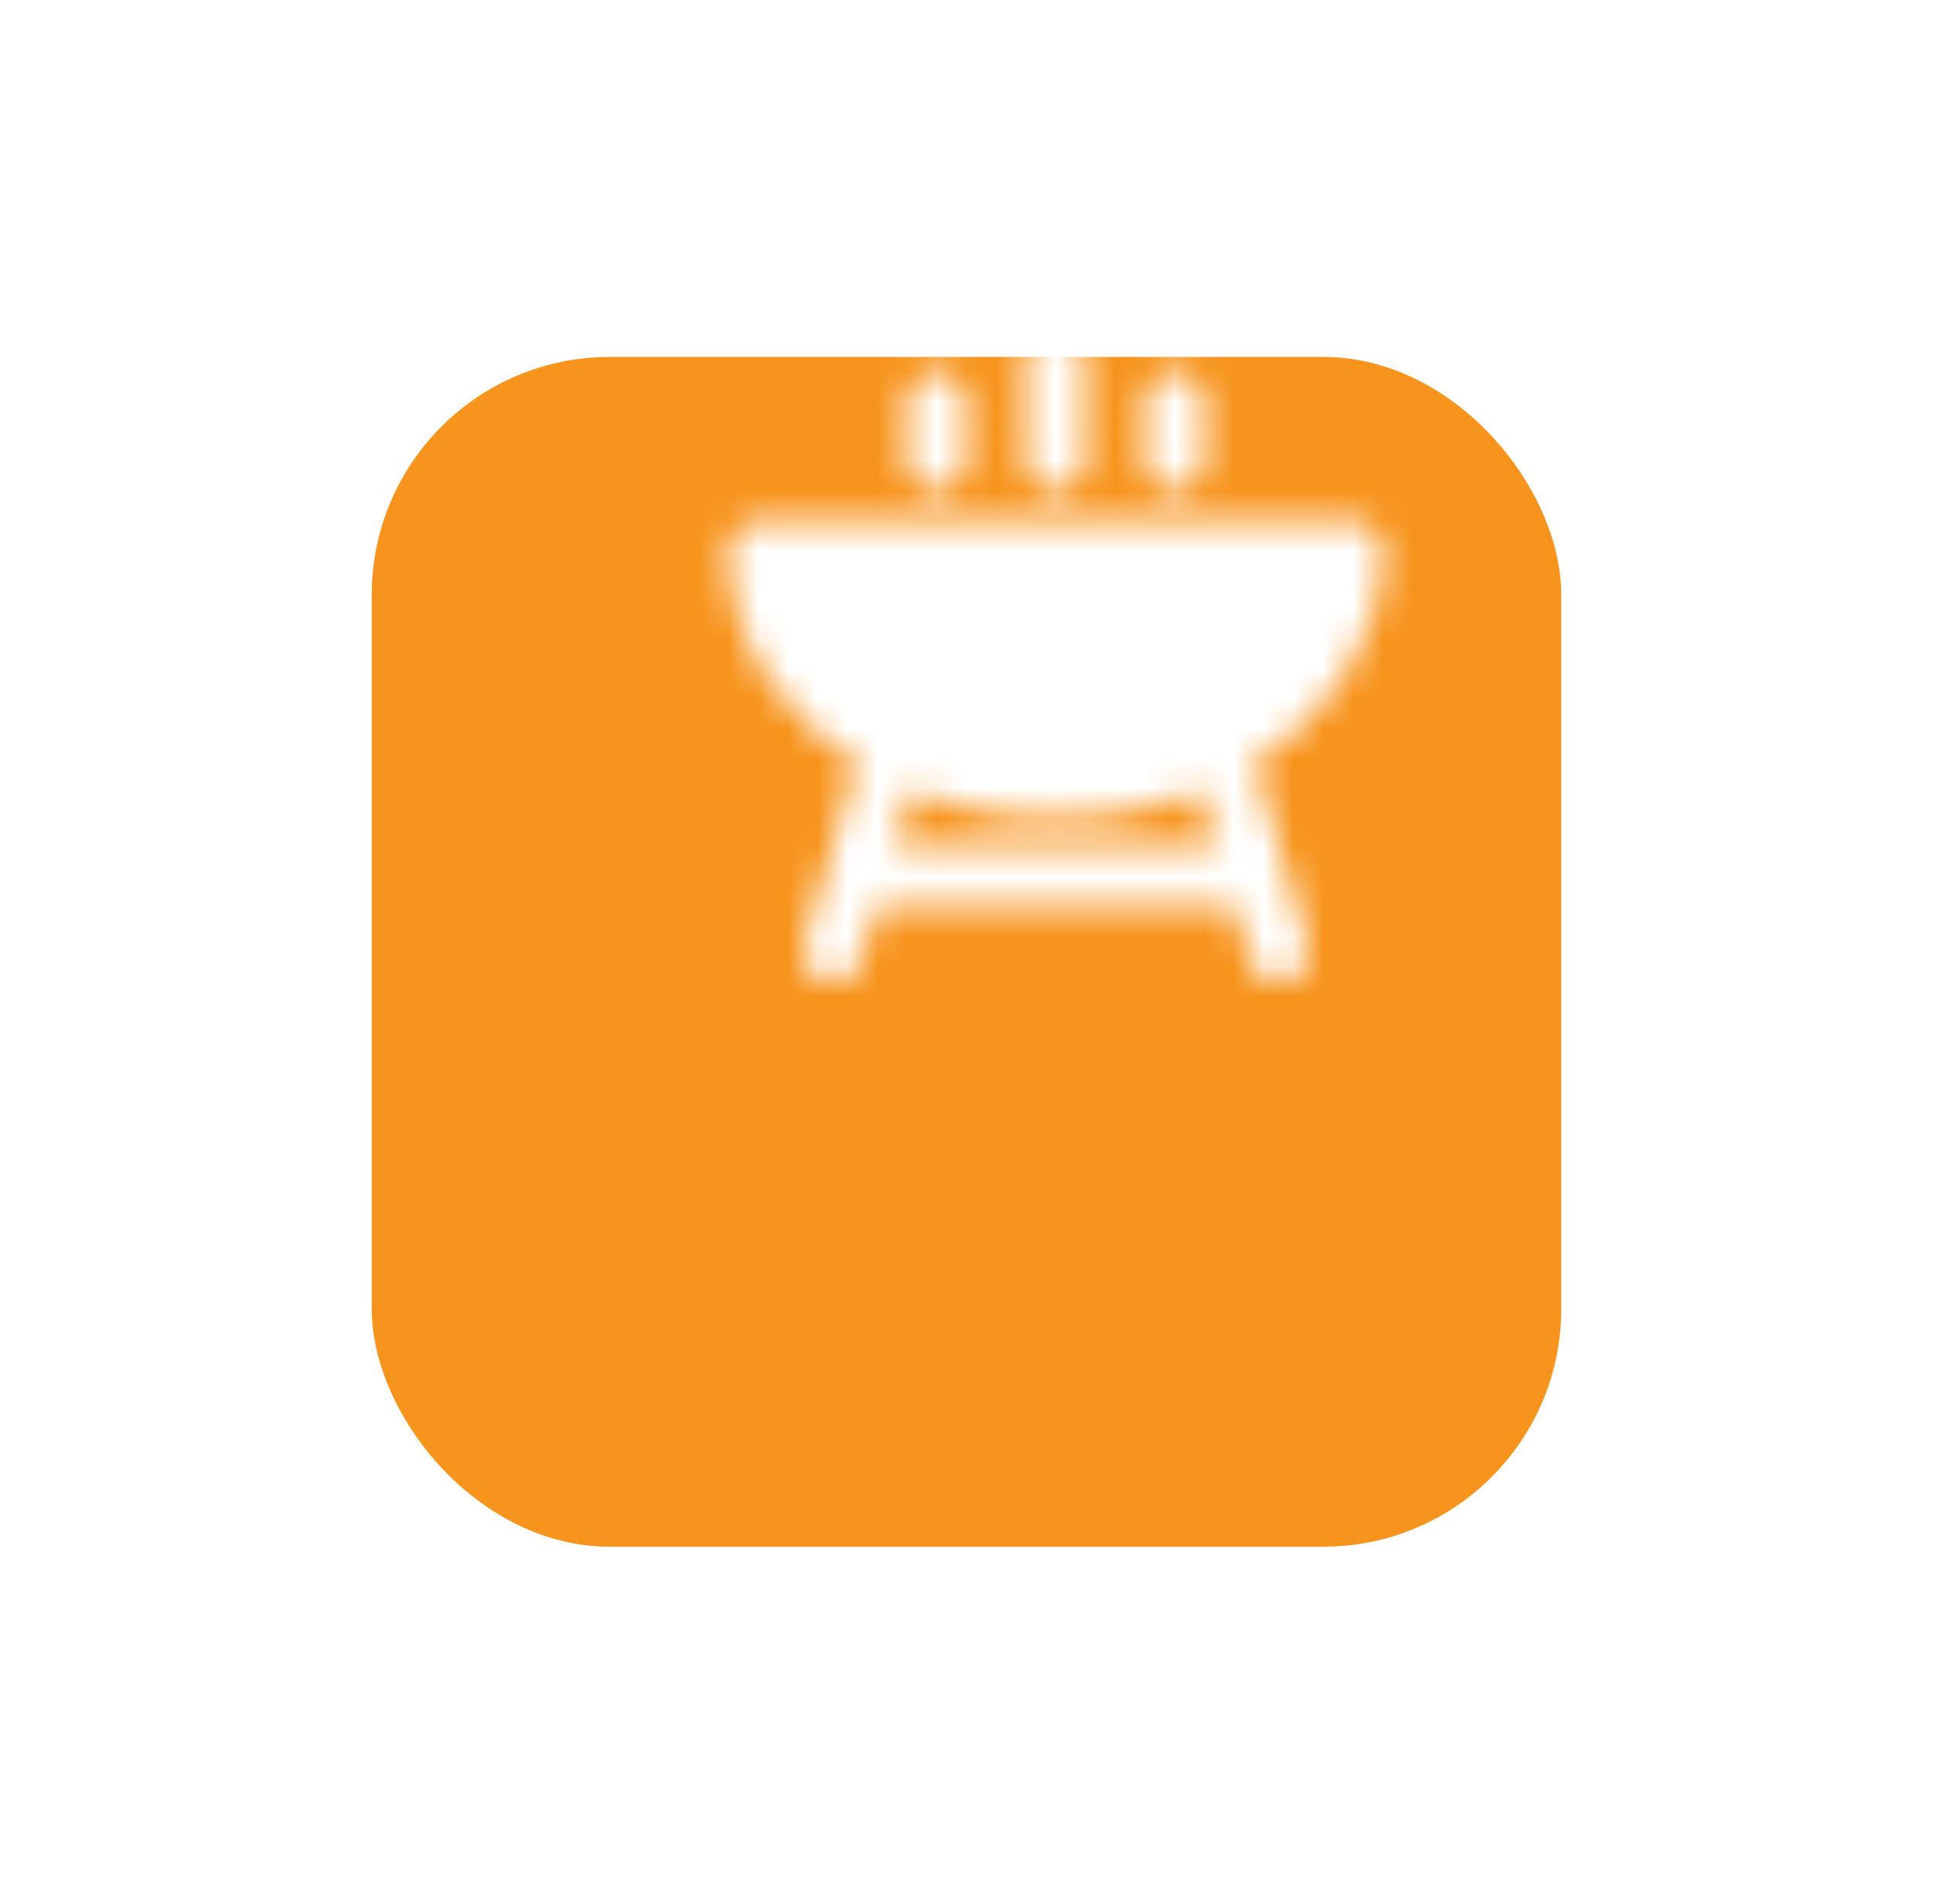
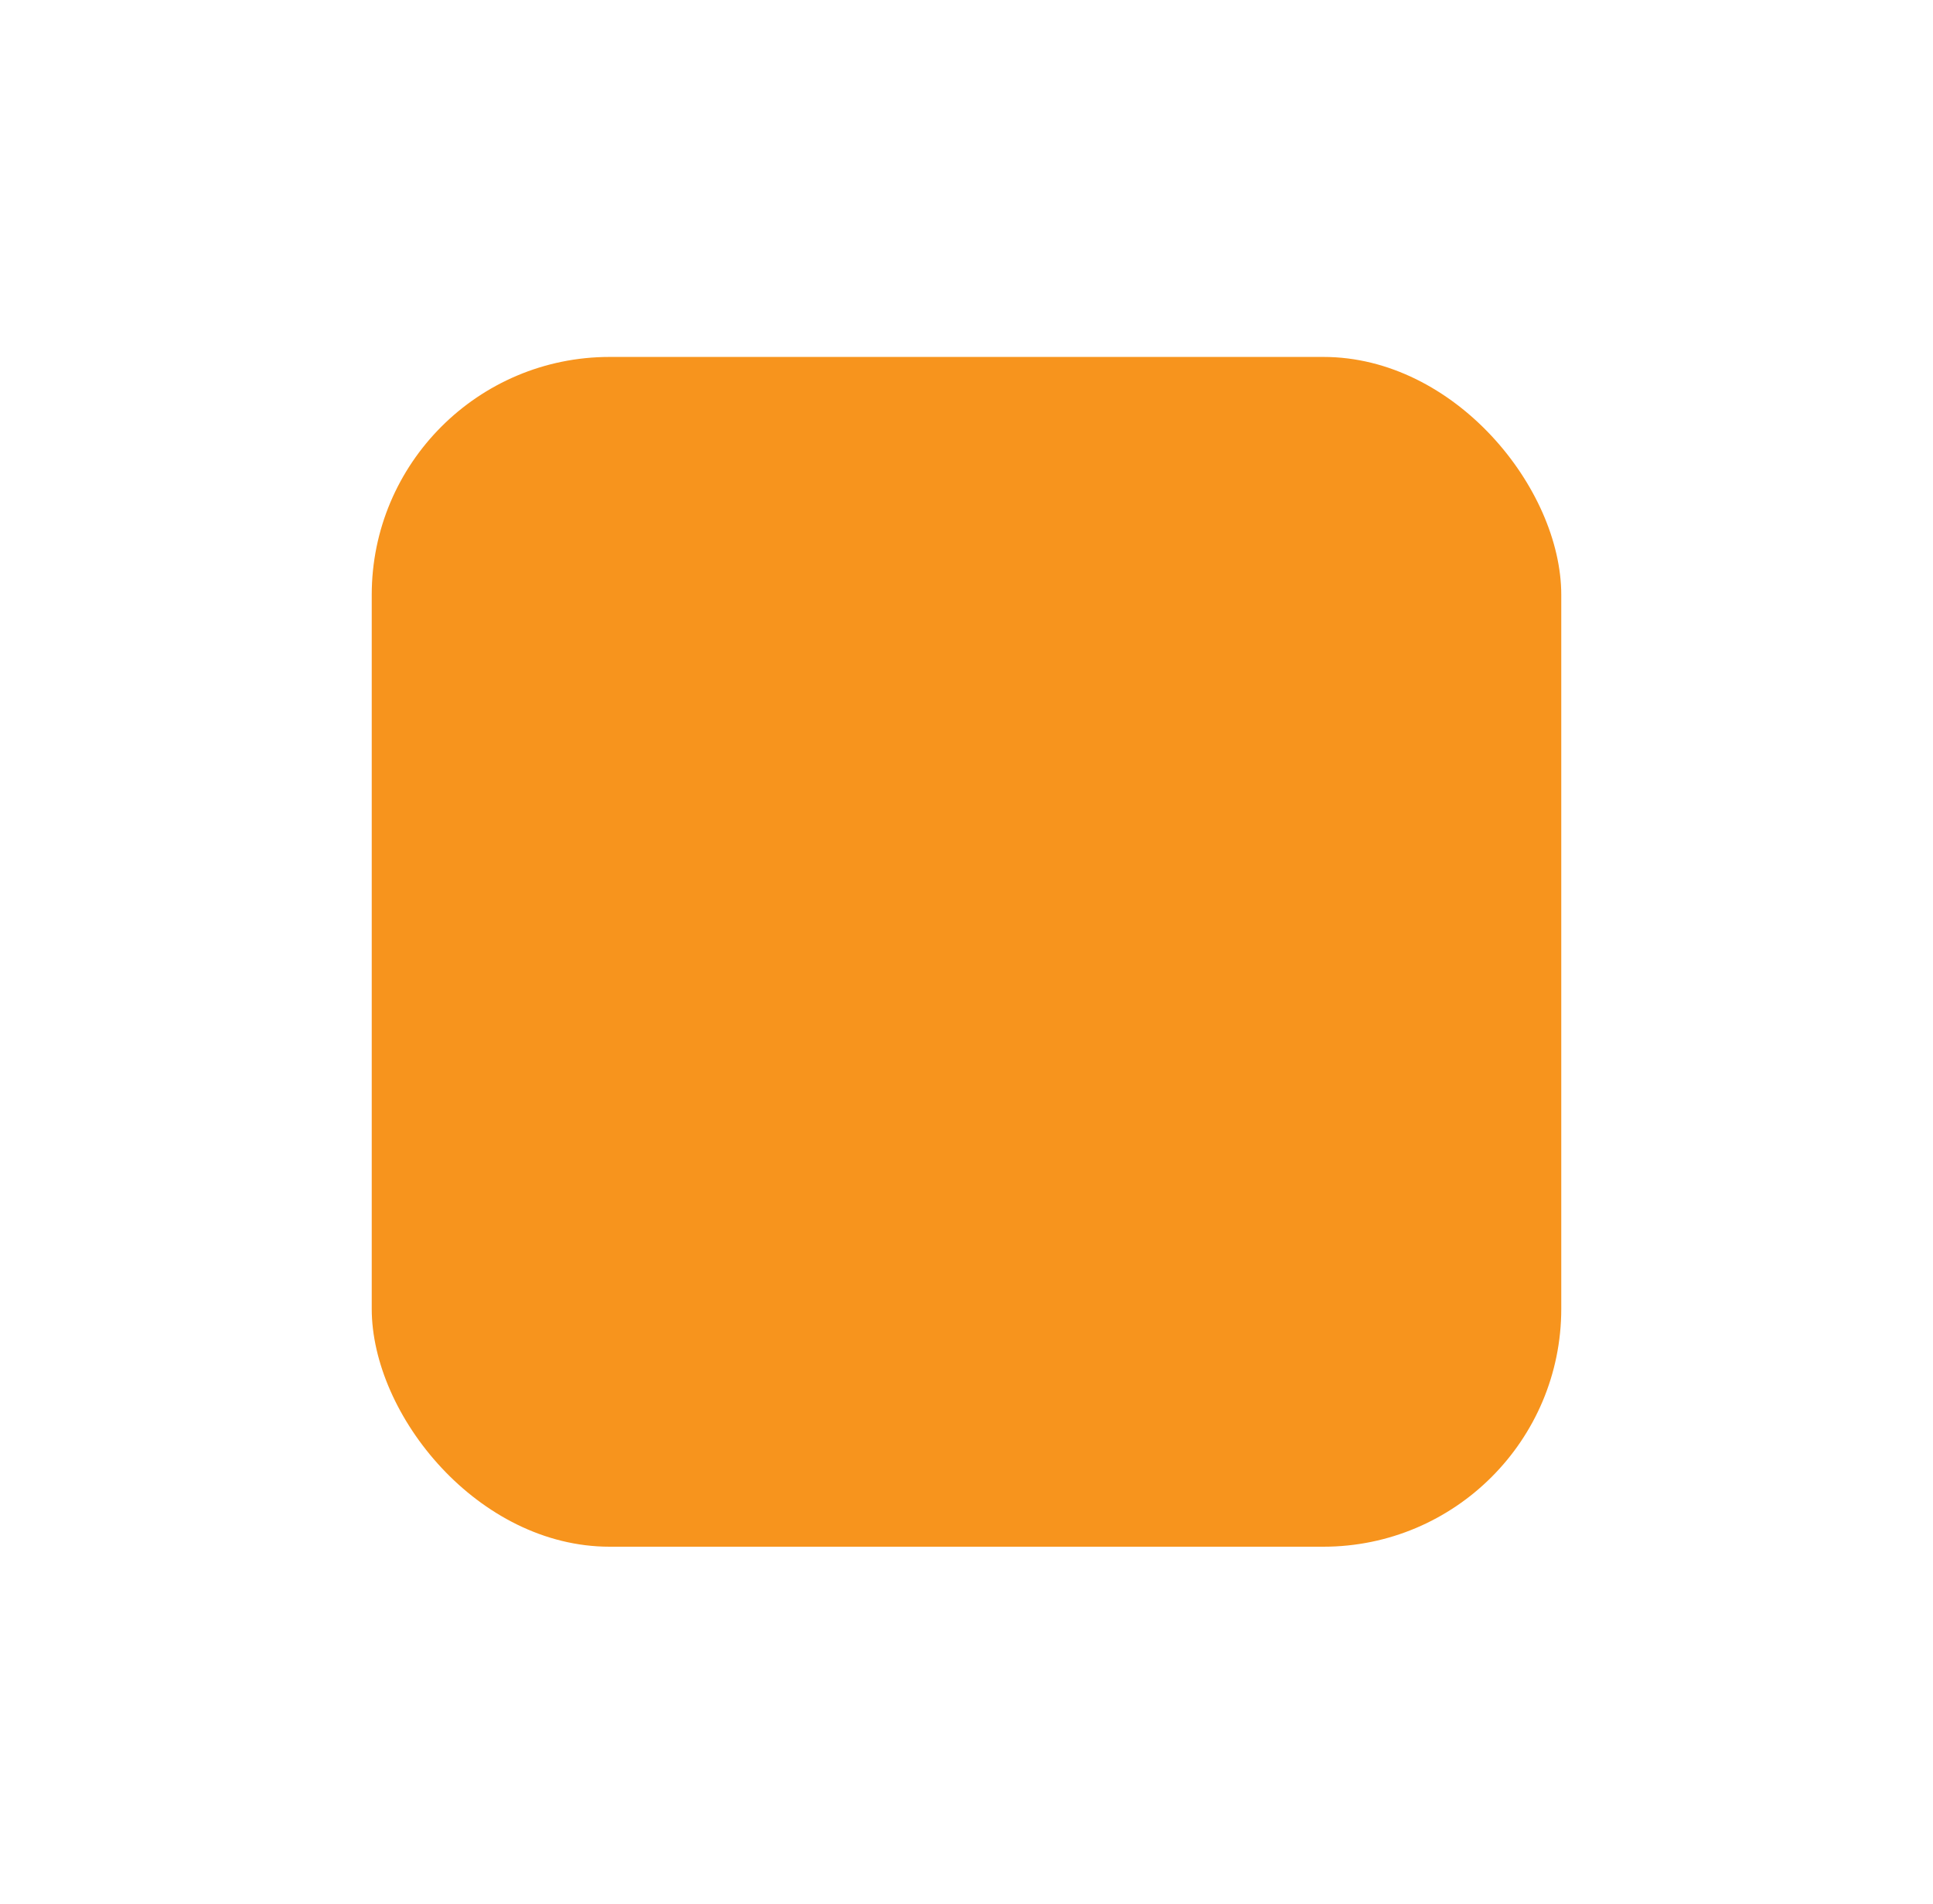
<svg xmlns="http://www.w3.org/2000/svg" width="65" height="64" viewBox="0 0 65 64" fill="none">
  <g filter="url(#filter0_d_178_513)">
    <rect x="15.5" y="2" width="40" height="40" rx="8" fill="#F7941D" />
  </g>
  <mask id="mask0_178_513" style="mask-type:luminance" maskUnits="userSpaceOnUse" x="24" y="11" width="23" height="22">
-     <path d="M35.5 15.5V12M39.5 15.5V13.5M31.5 15.5V13.5" stroke="white" stroke-width="2" stroke-linecap="round" stroke-linejoin="round" />
    <path d="M45.5 18.5H25.5C25.5 21.293 27.289 23.752 30 25.183C31.578 26.015 33.468 26.5 35.5 26.5C37.532 26.5 39.422 26.015 41 25.183C43.711 23.752 45.5 21.293 45.5 18.5Z" fill="white" stroke="white" stroke-width="2" stroke-linecap="round" stroke-linejoin="round" />
-     <path d="M28.733 29.497H42.267M30 25.18L28 31.997M41 25.18L43 31.997" stroke="white" stroke-width="2" stroke-linecap="round" stroke-linejoin="round" />
-     <path d="M33.5 22.5H37.5" stroke="black" stroke-width="2" stroke-linecap="round" stroke-linejoin="round" />
  </mask>
  <g mask="url(#mask0_178_513)">
-     <path d="M23.5 10H47.5V34H23.5V10Z" fill="white" />
-   </g>
+     </g>
  <defs>
    <filter id="filter0_d_178_513" x="0.8" y="0.3" width="63.4" height="63.4" filterUnits="userSpaceOnUse" color-interpolation-filters="sRGB">
      <feFlood flood-opacity="0" result="BackgroundImageFix" />
      <feColorMatrix in="SourceAlpha" type="matrix" values="0 0 0 0 0 0 0 0 0 0 0 0 0 0 0 0 0 0 127 0" result="hardAlpha" />
      <feOffset dx="-3" dy="10" />
      <feGaussianBlur stdDeviation="5.85" />
      <feComposite in2="hardAlpha" operator="out" />
      <feColorMatrix type="matrix" values="0 0 0 0 0.969 0 0 0 0 0.58 0 0 0 0 0.114 0 0 0 0.3 0" />
      <feBlend mode="normal" in2="BackgroundImageFix" result="effect1_dropShadow_178_513" />
      <feBlend mode="normal" in="SourceGraphic" in2="effect1_dropShadow_178_513" result="shape" />
    </filter>
  </defs>
</svg>